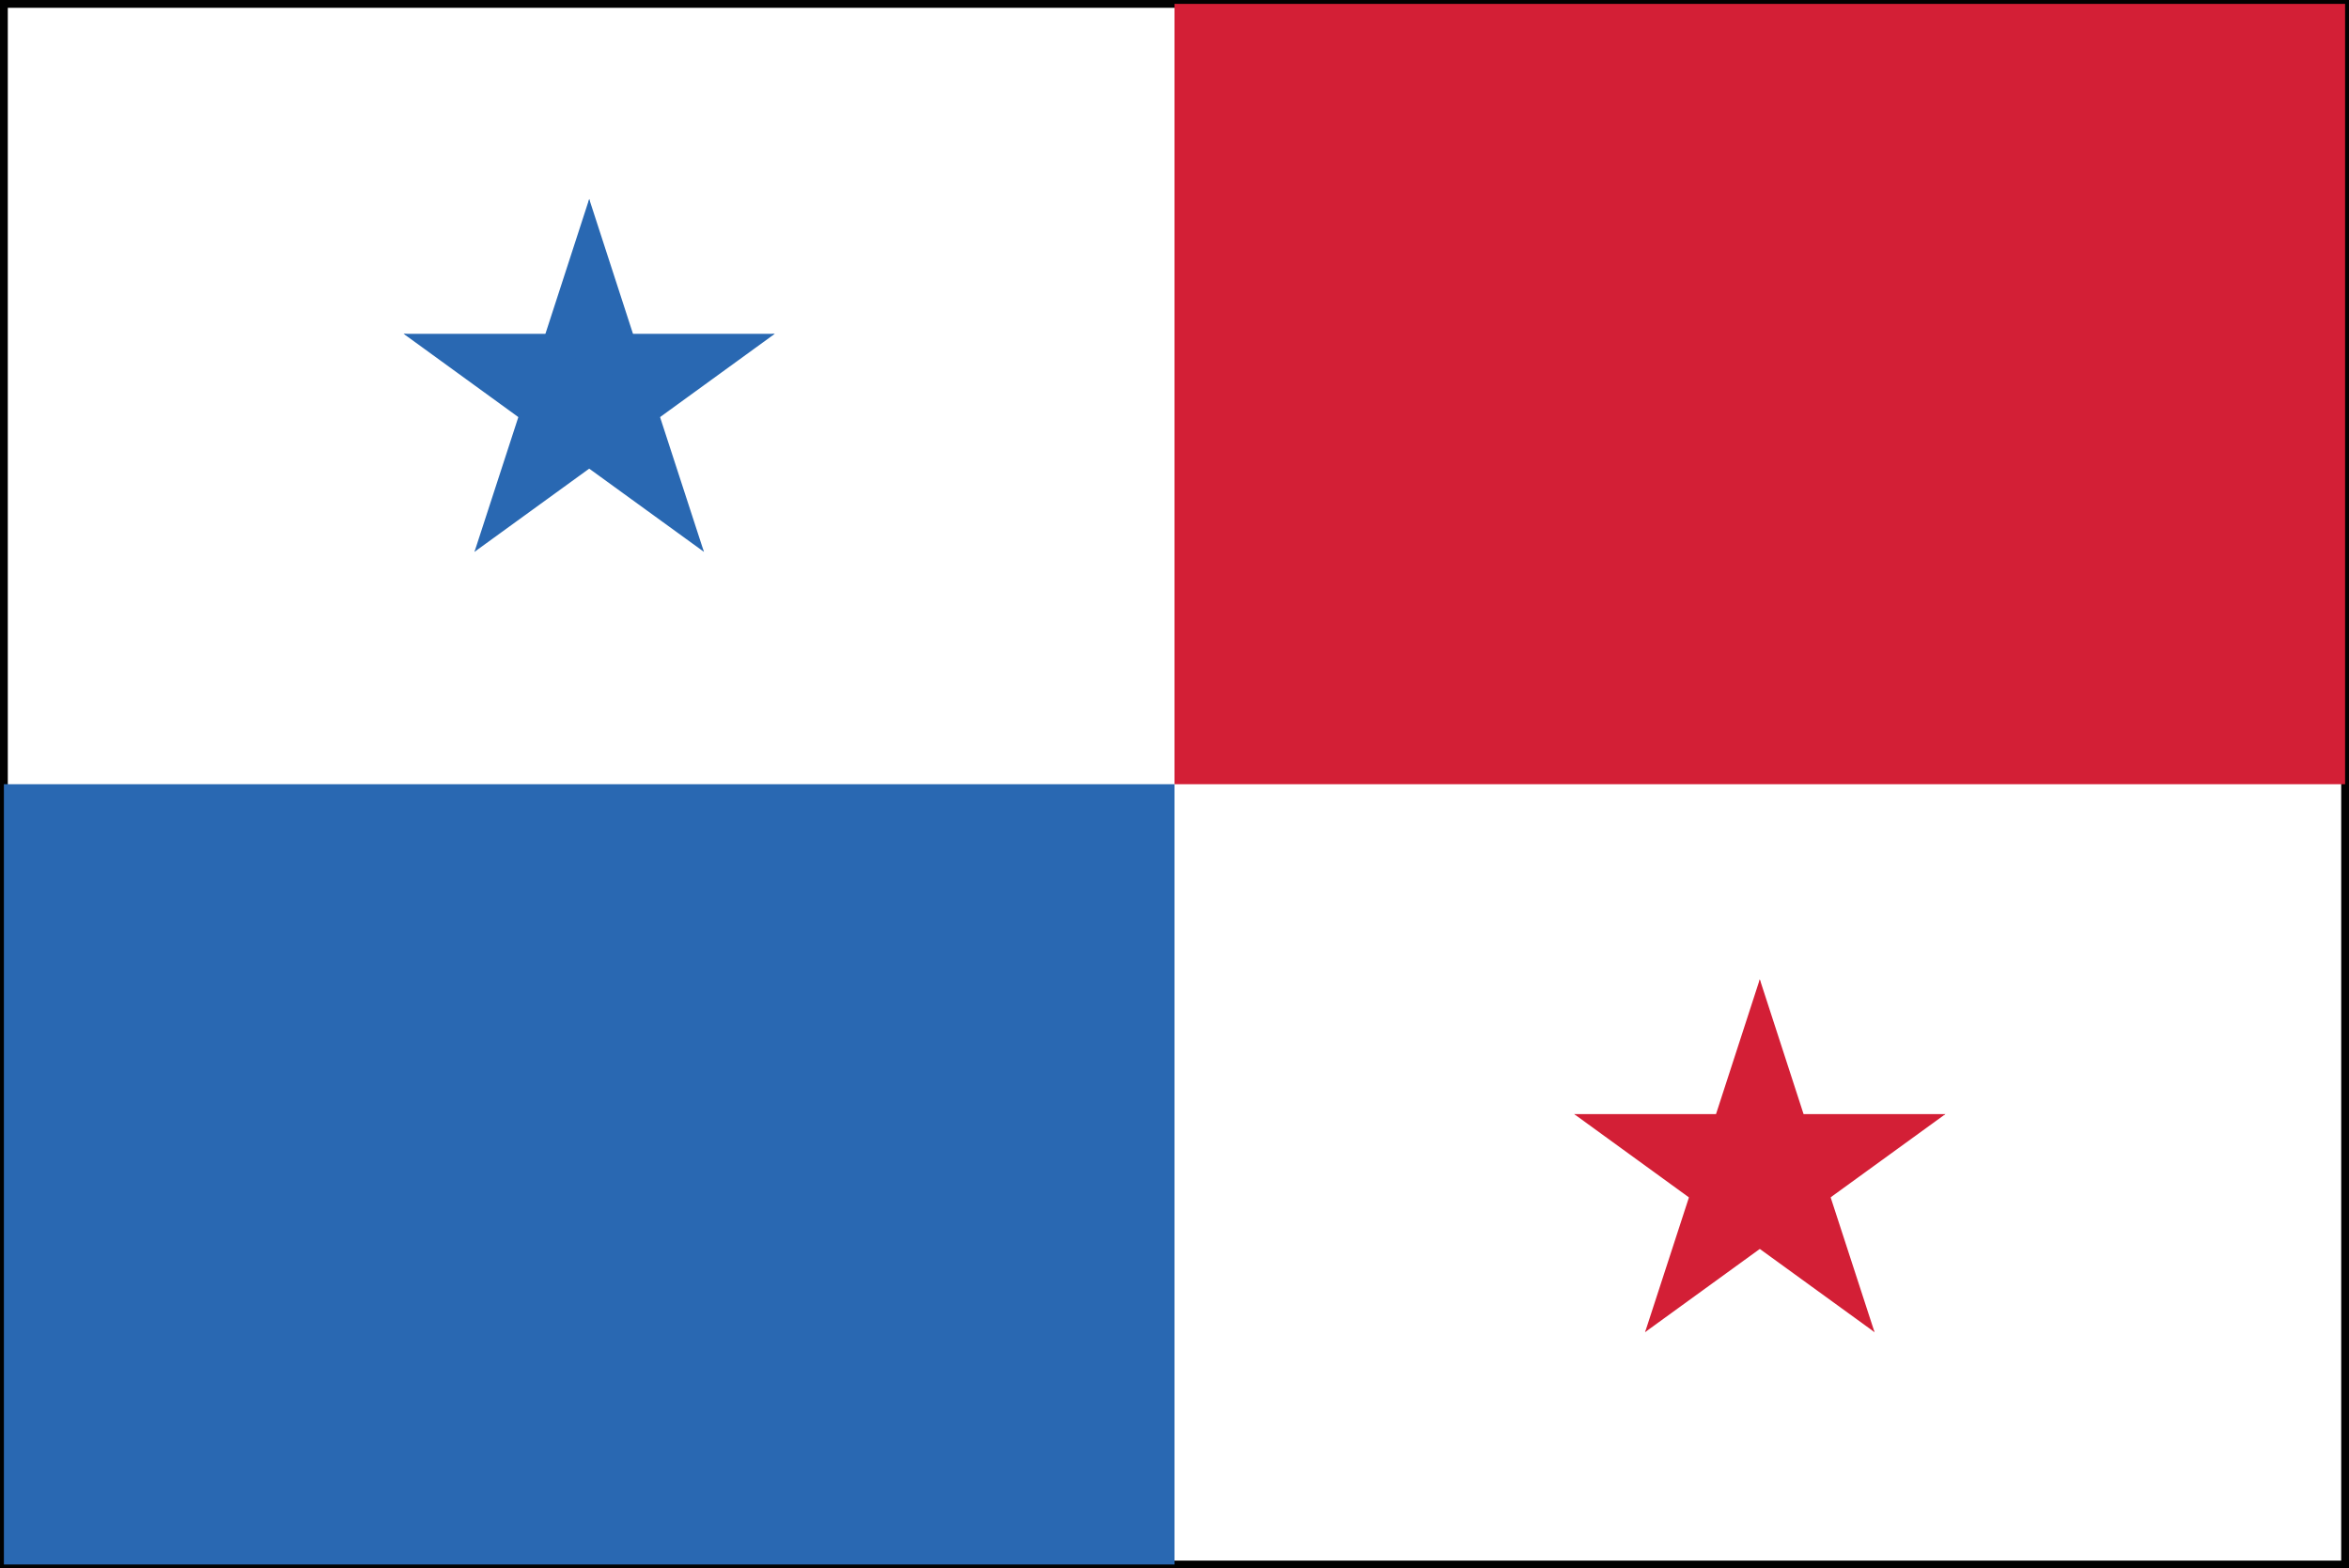
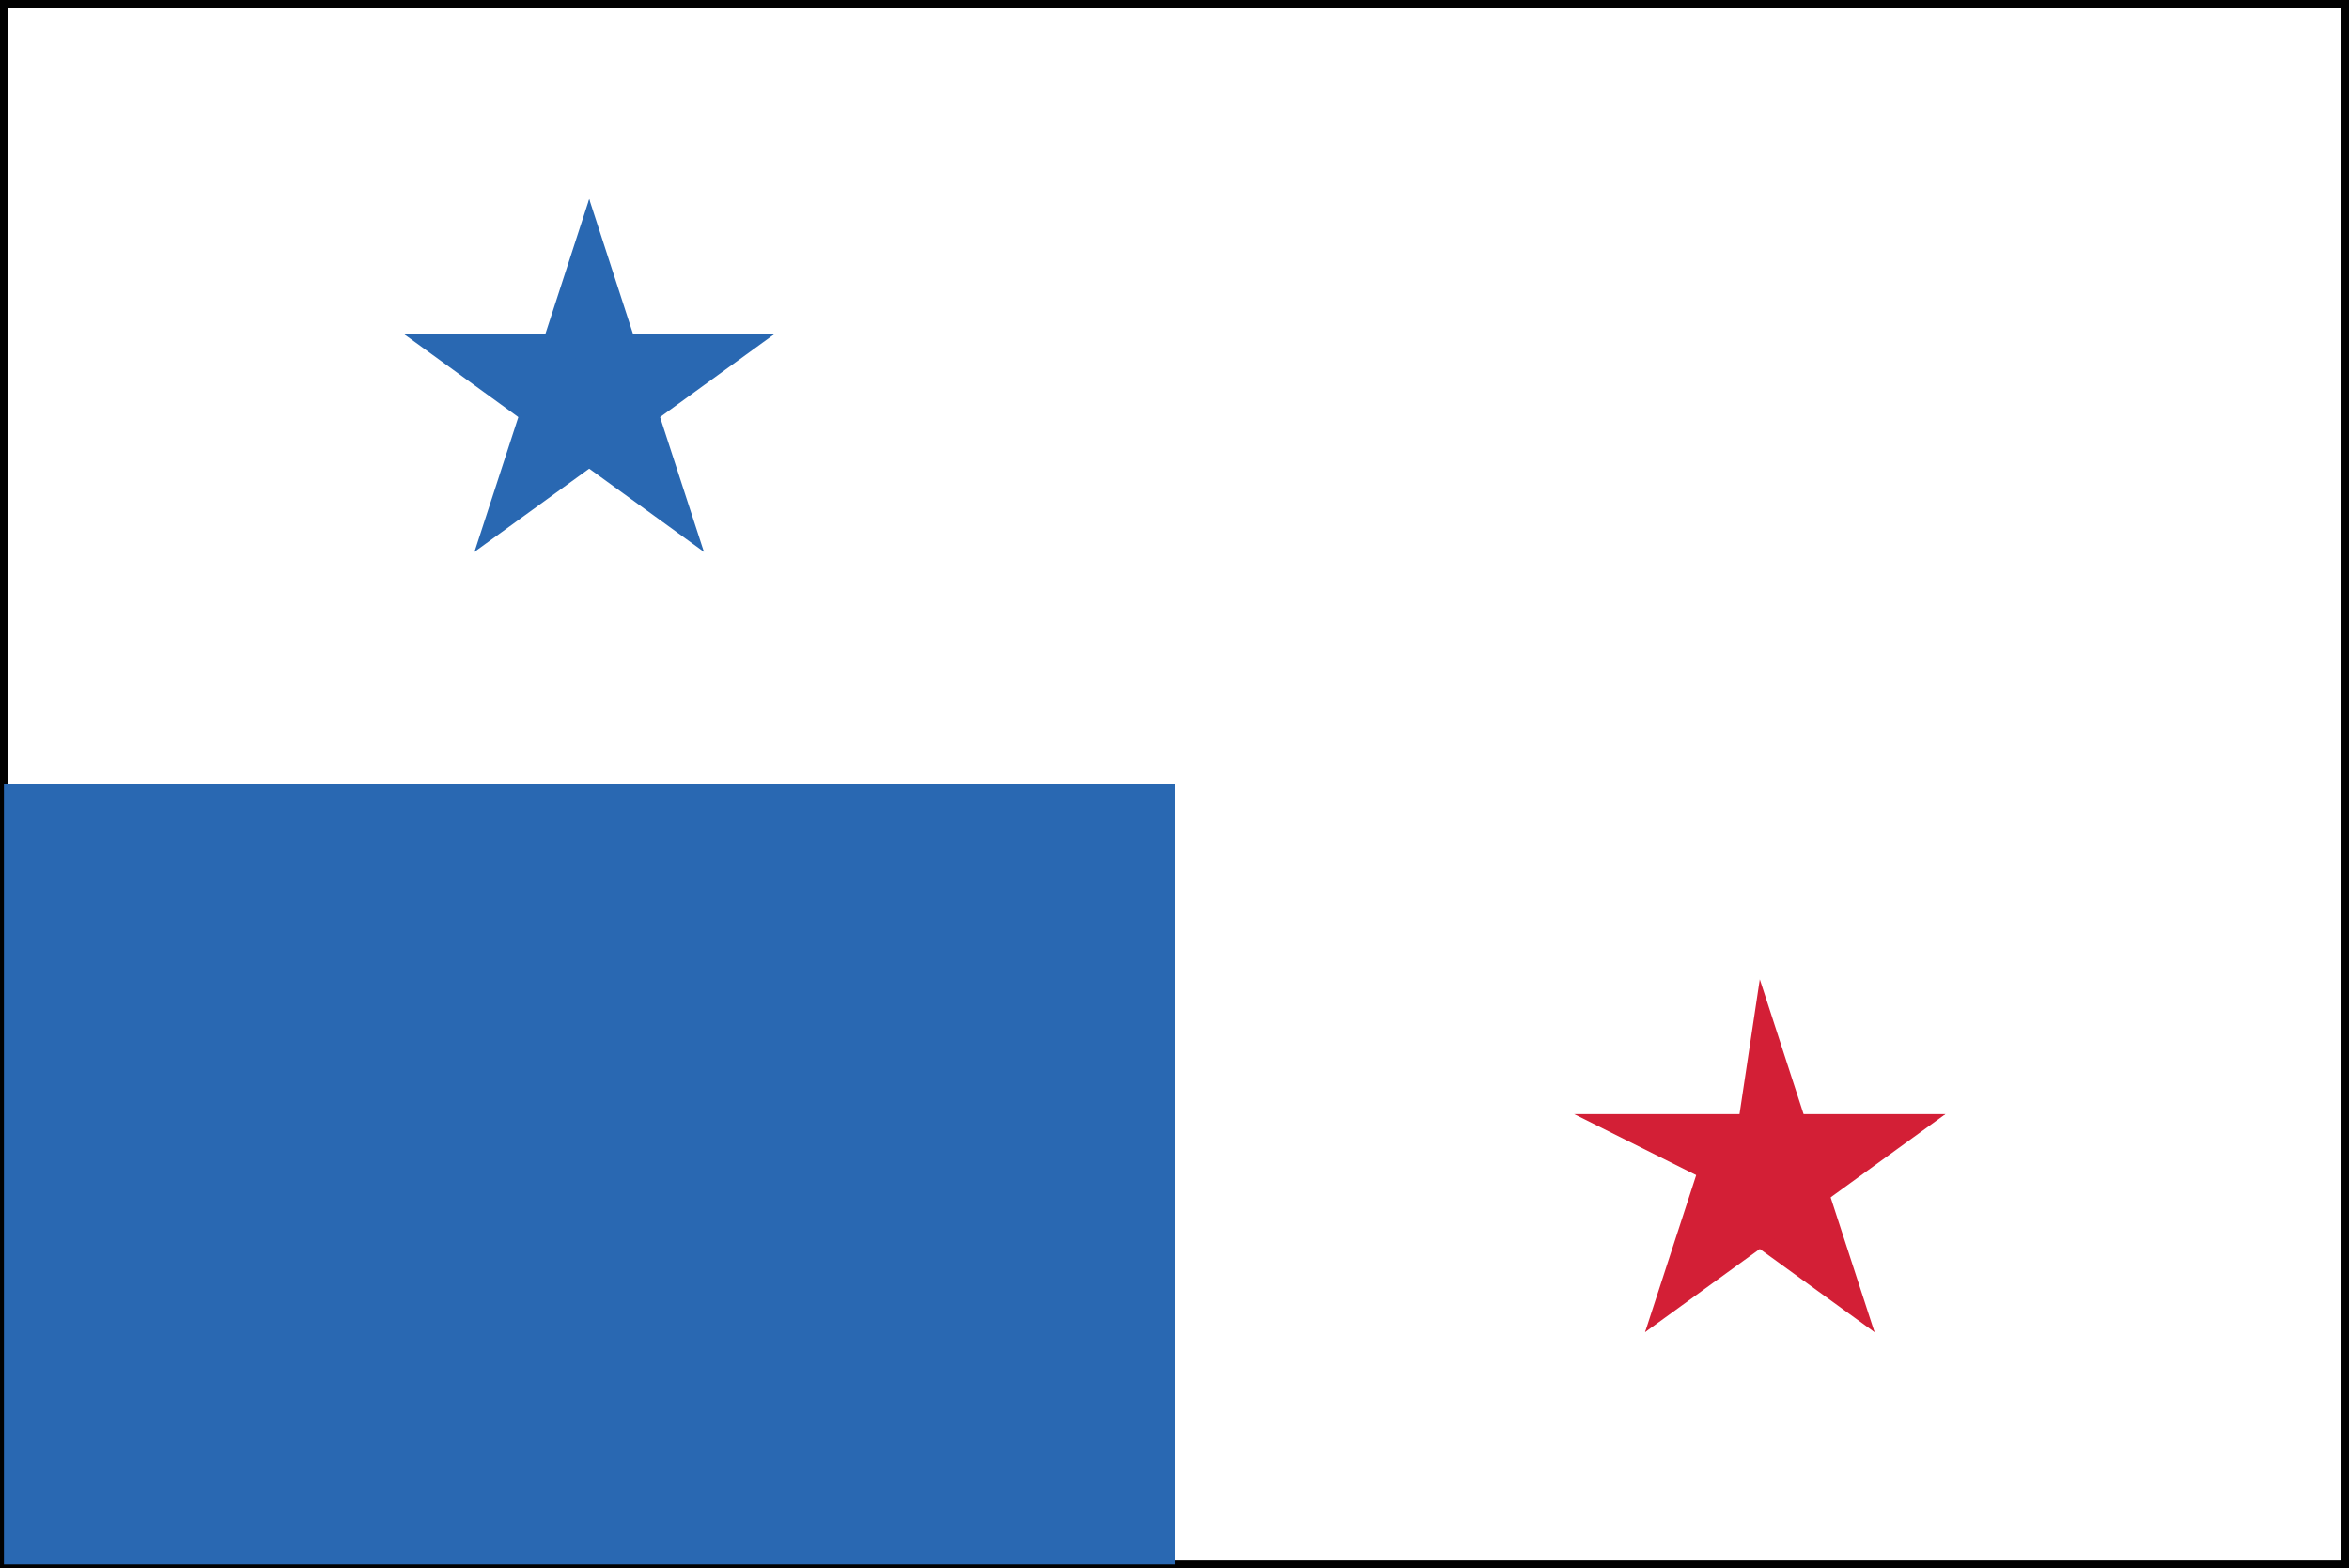
<svg xmlns="http://www.w3.org/2000/svg" id="Layer_2" data-name="Layer 2" viewBox="0 0 150.5 100.5">
  <rect x="0" y="0" width="150.5" height="100.5" fill="#333333" stroke="none" />
  <defs>
    <style>.cls-1{fill:#d31f36}.cls-2{fill:#2968b2}</style>
  </defs>
  <g id="Layer_1-2" data-name="Layer 1">
    <path fill="#fff" stroke="#010101" stroke-width=".5" d="M.25.25h150v100H.25z" />
    <path class="cls-2" d="M37.75 12.75l-3.86 11.89 5.94 1.93-2.08-13.82z" />
    <path class="cls-2" d="M37.75 12.75l3.86 11.89-5.94 1.93 2.08-13.82z" />
    <path class="cls-2" d="M49.64 21.39h-12.5v6.25l12.5-6.25z" />
    <path class="cls-2" d="M49.64 21.39l-10.11 7.34-3.68-5.05 13.79-2.29z" />
    <path class="cls-2" d="M25.86 21.39l10.11 7.34 3.68-5.05-13.79-2.29z" />
    <path class="cls-2" d="M25.86 21.39h12.5v6.25l-12.5-6.25z" />
    <path class="cls-2" d="M45.1 35.36l-3.87-11.89-5.94 1.94 9.81 9.95z" />
    <path class="cls-2" d="M45.1 35.36l-10.12-7.34 3.68-5.06 6.44 12.4z" />
    <path class="cls-2" d="M30.4 35.36l10.12-7.34-3.68-5.06-6.44 12.4z" />
    <path class="cls-2" d="M30.4 35.36l3.87-11.89 5.94 1.94-9.81 9.95zM.25 50.25h75v50h-75z" />
-     <path class="cls-1" d="M75.25.25h75v50h-75zm37.5 62.5l-3.86 11.89 5.94 1.93-2.08-13.82z" />
    <path class="cls-1" d="M112.75 62.75l3.86 11.89-5.94 1.93 2.08-13.82z" />
    <path class="cls-1" d="M124.64 71.39h-12.5v6.25l12.5-6.25z" />
    <path class="cls-1" d="M124.64 71.39l-10.12 7.34-3.67-5.05 13.79-2.29z" />
-     <path class="cls-1" d="M100.86 71.39l10.11 7.34 3.68-5.05-13.79-2.29z" />
    <path class="cls-1" d="M100.86 71.39h12.5v6.25l-12.5-6.25z" />
    <path class="cls-1" d="M120.1 85.36l-3.87-11.89-5.94 1.94 9.81 9.95z" />
    <path class="cls-1" d="M120.1 85.36l-10.12-7.34 3.68-5.06 6.44 12.4z" />
    <path class="cls-1" d="M105.4 85.36l10.12-7.34-3.68-5.06-6.44 12.4z" />
    <path class="cls-1" d="M105.4 85.36l3.87-11.89 5.94 1.94-9.81 9.95z" />
  </g>
</svg>